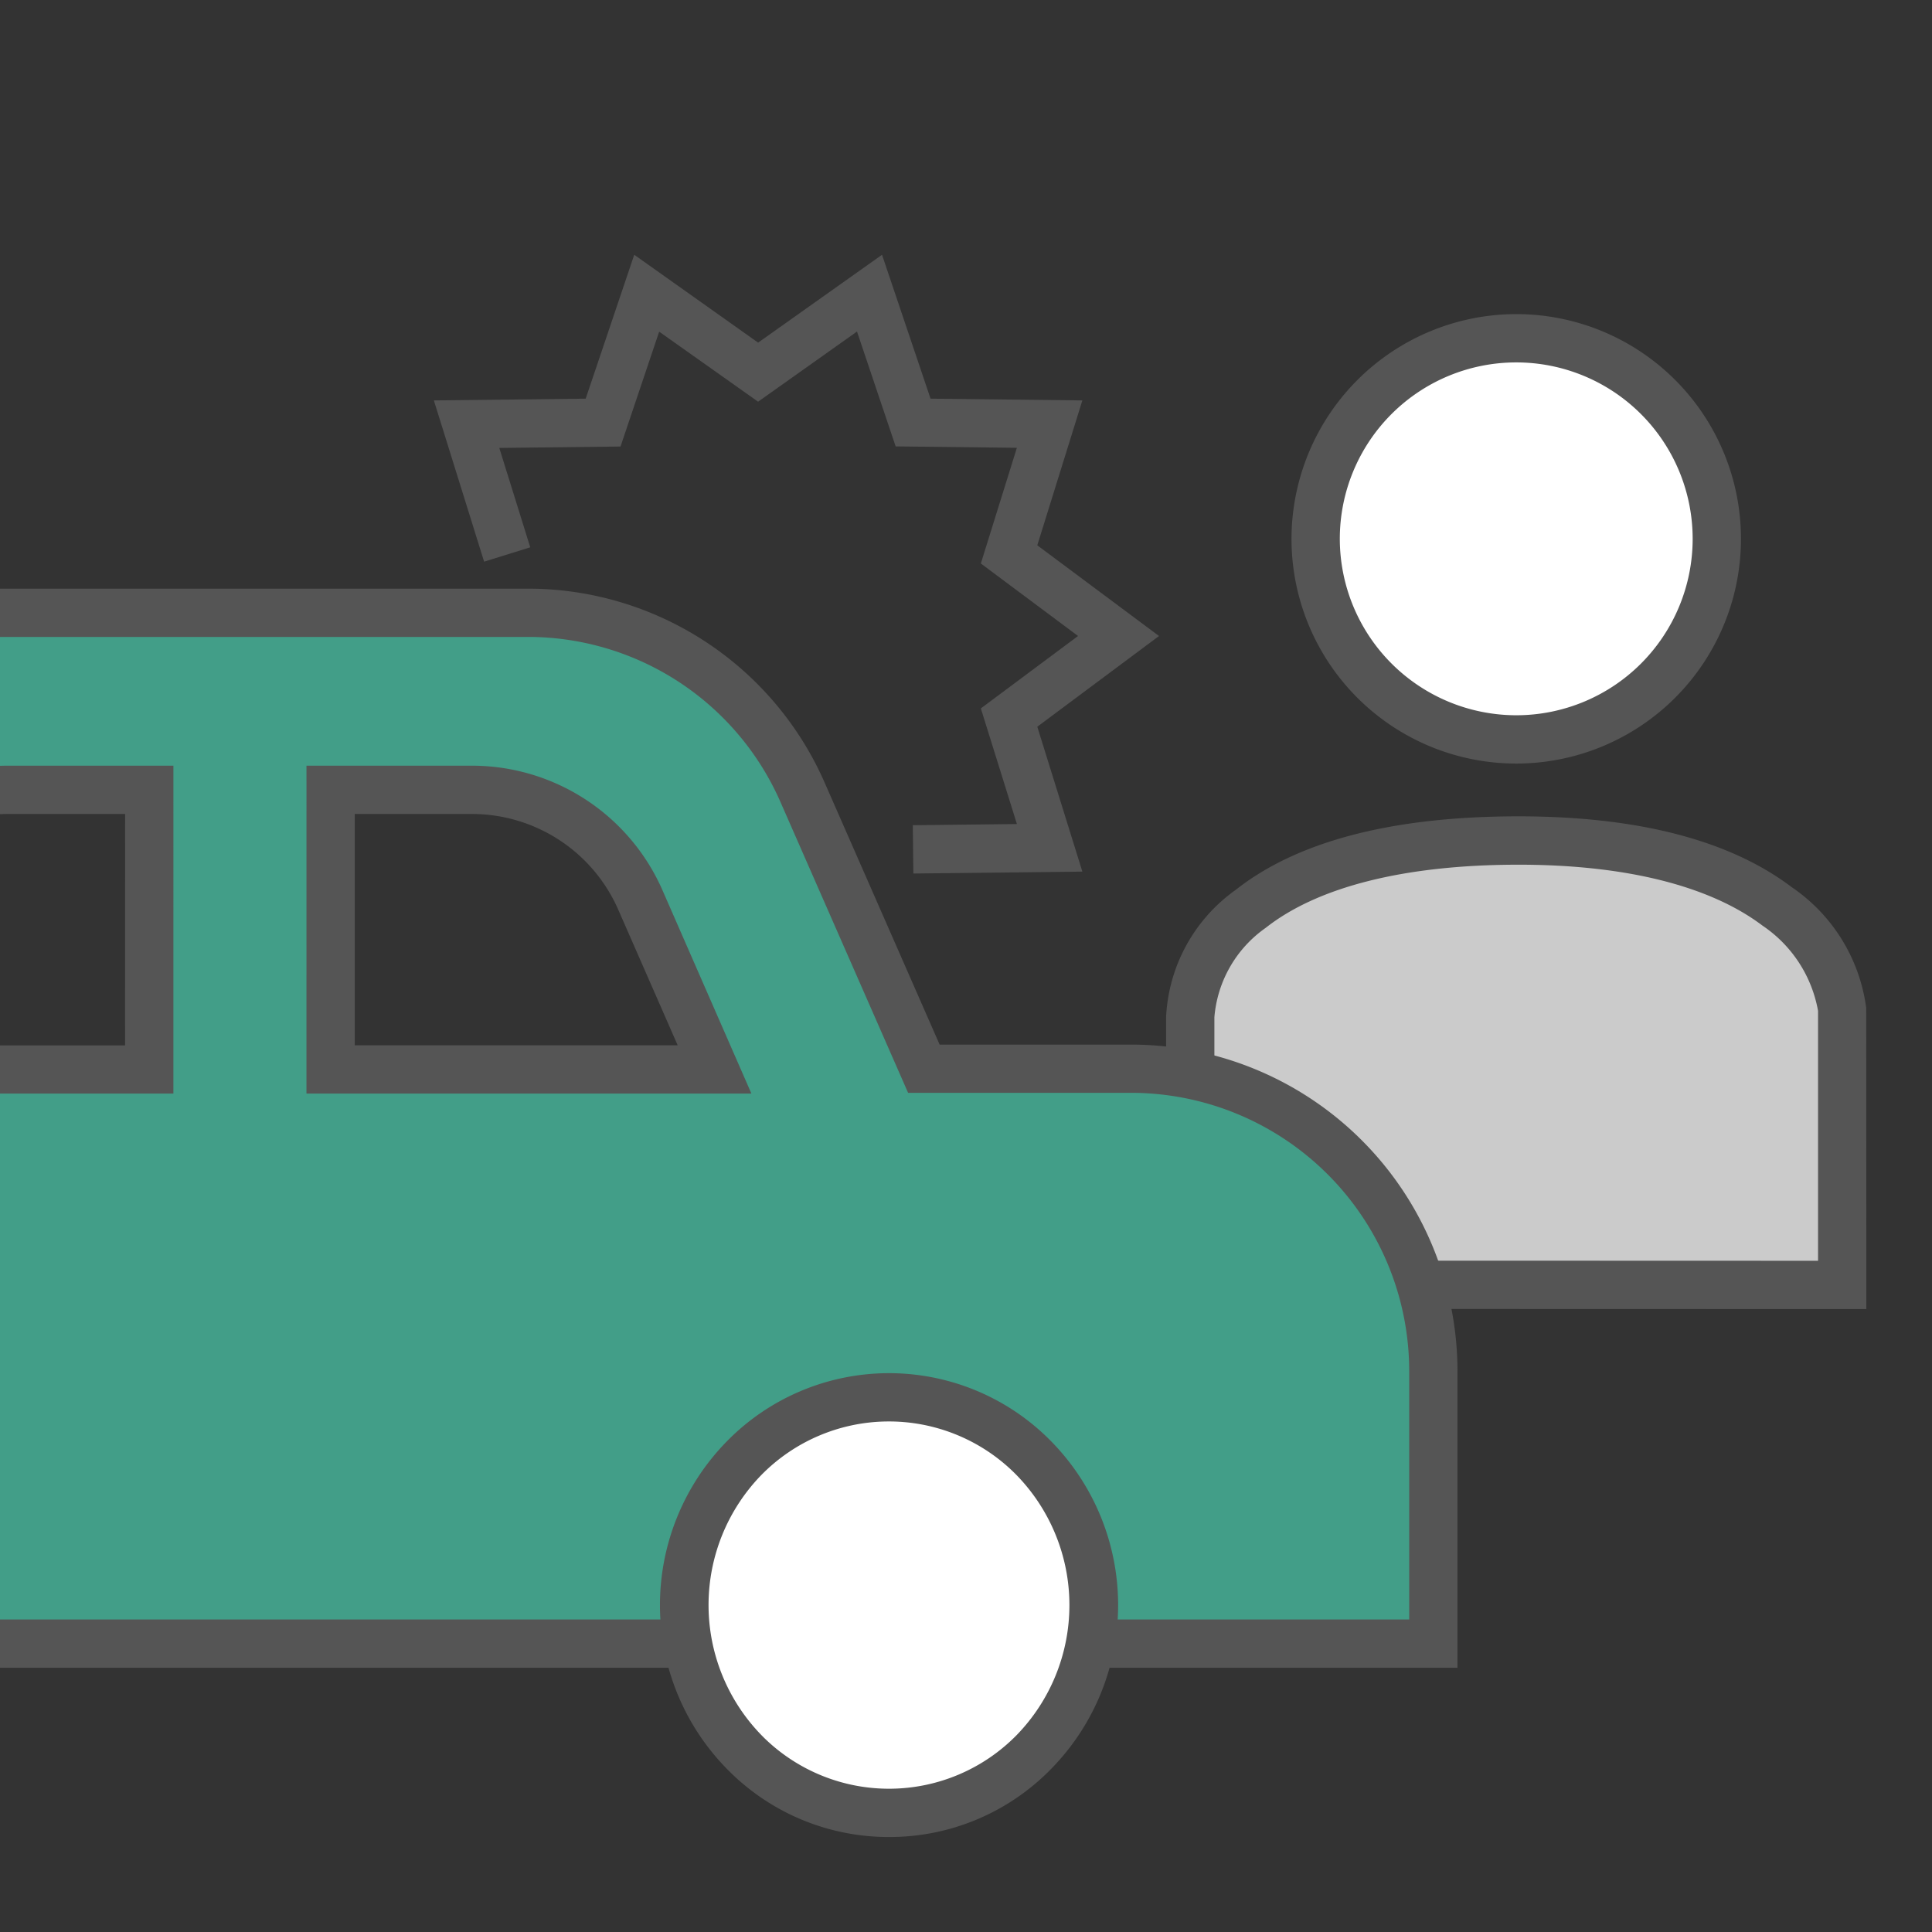
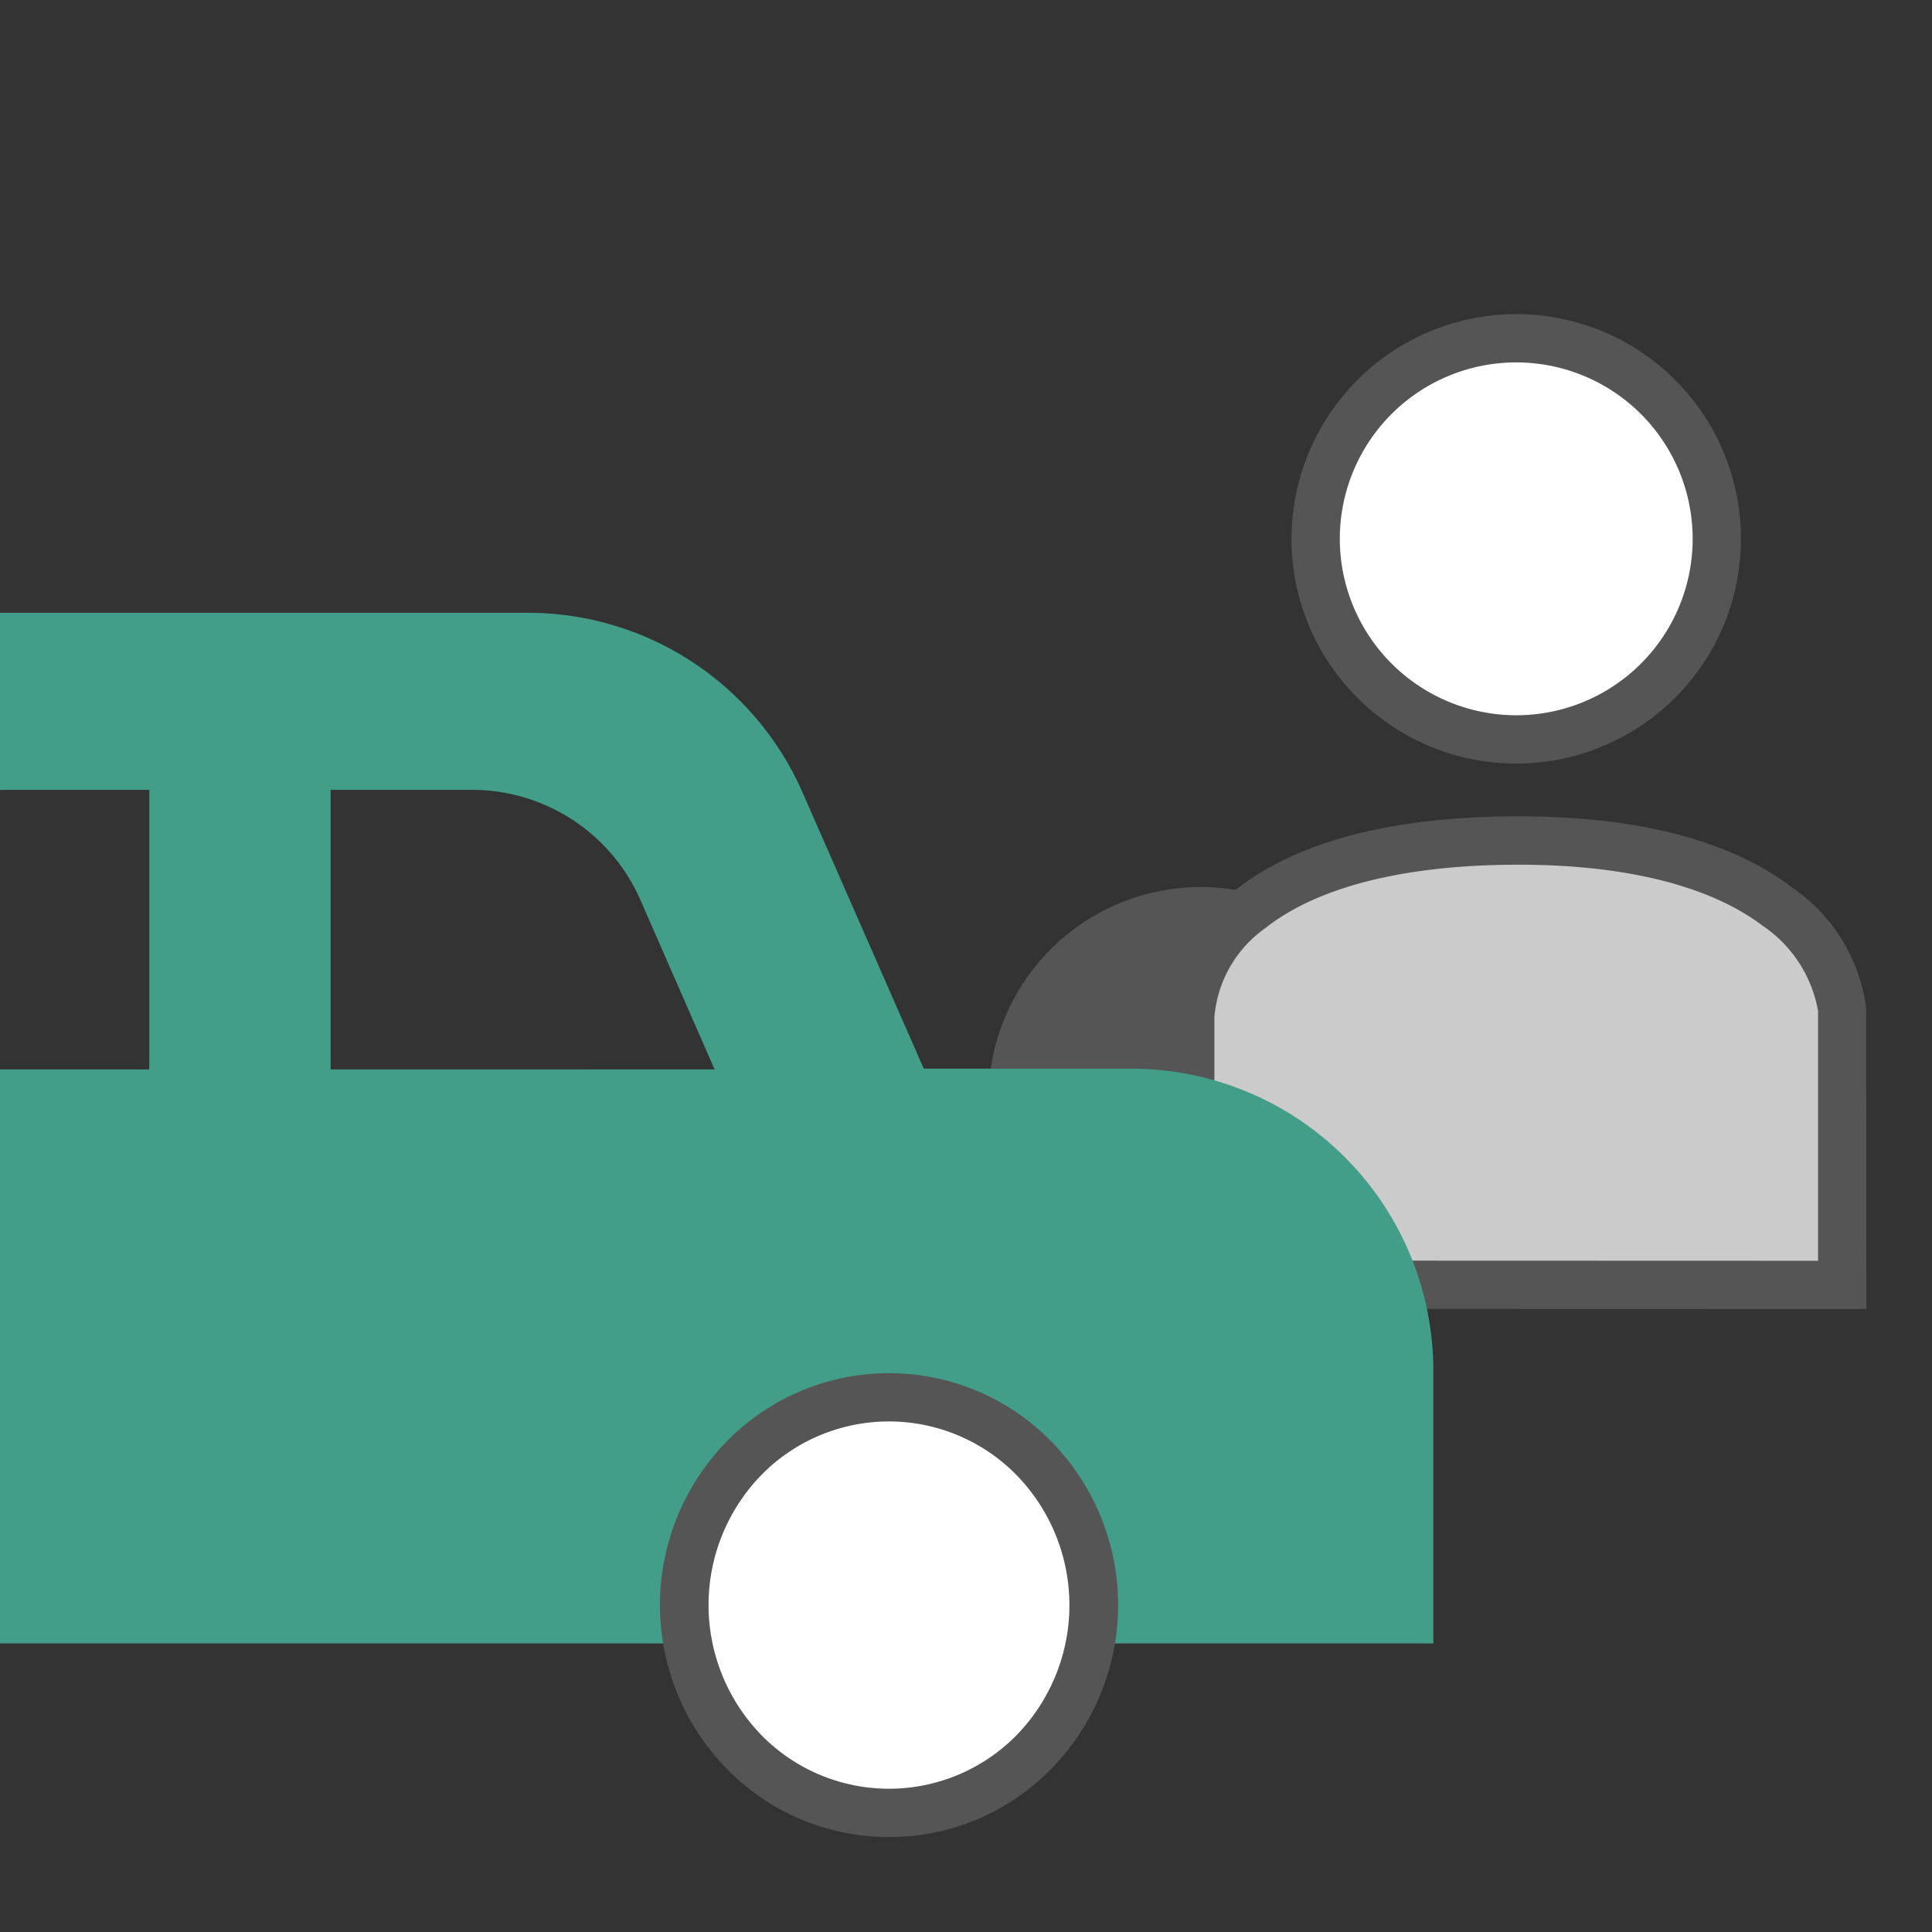
<svg xmlns="http://www.w3.org/2000/svg" width="60" height="60" viewBox="0 0 60 60">
  <rect x="0" y="0" width="60" height="60" fill="#333333" stroke="none" />
  <defs>
    <style>.a{fill:#d1d1d1;}.b{clip-path:url(#a);}.c{fill:#cbcbcb;}.d{fill:#555;}.e{fill:#fff;}.f{fill:#429e88;}</style>
    <clipPath id="a">
      <rect class="a" width="60" height="60" transform="translate(30 39)" />
    </clipPath>
  </defs>
  <g class="b" transform="translate(-30 -39)">
    <path class="c" d="M86.937,39.856V31.313c-.12-1.556-1.912-5.26-10.049-5.26-8.593,0-10.2,3.836-10.2,5.484v8.312Z" transform="translate(0.274 39.049)" />
-     <path class="d" d="M87.687,40.606,65.94,40.6V31.537A5.146,5.146,0,0,1,68.1,27.588c1.92-1.516,4.877-2.285,8.786-2.285,3.7,0,6.557.74,8.484,2.2a5.383,5.383,0,0,1,2.313,3.754l0,.058ZM67.44,39.1l18.747.006V31.344A4.043,4.043,0,0,0,84.466,28.7c-1.637-1.239-4.258-1.895-7.578-1.895-3.514,0-6.231.679-7.857,1.963a3.765,3.765,0,0,0-1.591,2.771Z" transform="translate(0.274 39.049)" />
+     <path class="d" d="M87.687,40.606,65.94,40.6A5.146,5.146,0,0,1,68.1,27.588c1.92-1.516,4.877-2.285,8.786-2.285,3.7,0,6.557.74,8.484,2.2a5.383,5.383,0,0,1,2.313,3.754l0,.058ZM67.44,39.1l18.747.006V31.344A4.043,4.043,0,0,0,84.466,28.7c-1.637-1.239-4.258-1.895-7.578-1.895-3.514,0-6.231.679-7.857,1.963a3.765,3.765,0,0,0-1.591,2.771Z" transform="translate(0.274 39.049)" />
    <path class="e" d="M82.782,17.734a6.23,6.23,0,1,0-6.229,6.229,6.229,6.229,0,0,0,6.229-6.229" transform="translate(0.536 38)" />
    <path class="d" d="M76.553,10.755a6.979,6.979,0,1,1-6.98,6.979A6.987,6.987,0,0,1,76.553,10.755Zm0,12.458a5.479,5.479,0,1,0-5.48-5.479A5.485,5.485,0,0,0,76.553,23.213Z" transform="translate(0.536 38)" />
-     <path class="d" d="M58.729,28.128l-.017-1.5,3.233-.037L60.825,23l3.018-2.249L60.825,18.5l1.119-3.593-3.765-.044-1.2-3.567-3.072,2.179L50.835,11.3l-1.2,3.567-3.765.044.961,3.086-1.432.446-1.561-5.008,4.715-.054,1.508-4.469,3.847,2.729,3.848-2.729,1.507,4.469,4.715.054-1.4,4.5,3.78,2.817-3.78,2.817,1.4,4.5Z" transform="translate(-0.364 38)" />
    <path class="f" d="M65.56,34.189a9.385,9.385,0,0,1,9.318,9.45v8.4H.75v-8.4a9.385,9.385,0,0,1,9.319-9.45h6.5l3.753-8.55a9.314,9.314,0,0,1,8.513-5.608H46.79A9.314,9.314,0,0,1,55.3,25.639l3.753,8.55Zm-15.3-5.222a5.714,5.714,0,0,0-5.22-3.438H40.631v8.683H52.557ZM23.071,34.212H35V25.529H30.59a5.711,5.711,0,0,0-5.219,3.438Z" transform="translate(-0.364 38)" />
-     <path class="d" d="M28.835,19.281H46.79a10.066,10.066,0,0,1,9.2,6.06l3.555,8.1h6.019a10.147,10.147,0,0,1,10.063,10.2v9.153H0V43.641a10.135,10.135,0,0,1,10.064-10.2h6.018l3.556-8.1A10.064,10.064,0,0,1,28.835,19.281ZM65.558,34.939H58.566l-3.95-9a8.566,8.566,0,0,0-7.829-5.159H28.841a8.565,8.565,0,0,0-7.828,5.156l-3.951,9h-6.99A8.645,8.645,0,0,0,1.5,43.634v7.66H74.128v-7.66A8.645,8.645,0,0,0,65.558,34.939Zm-34.97-10.16h5.161V34.962H21.923l2.761-6.3A6.459,6.459,0,0,1,30.587,24.779Zm3.661,1.5H30.59a4.96,4.96,0,0,0-4.531,2.986l-1.84,4.2H34.248Zm5.633-1.5h5.157a6.464,6.464,0,0,1,5.908,3.889L53.7,34.962H39.881Zm11.528,8.683-1.838-4.194a4.964,4.964,0,0,0-4.536-2.989H41.381v7.183Z" transform="translate(-0.364 38)" />
    <path class="e" d="M62.473,55.41a6.3,6.3,0,0,1-8.909.09l-.09-.09a6.513,6.513,0,0,1,0-9.124,6.3,6.3,0,0,1,8.909-.09l.09.09a6.511,6.511,0,0,1,0,9.124" transform="translate(-0.364 38)" />
    <path class="d" d="M57.973,58.05a7.011,7.011,0,0,1-4.934-2.015l-.1-.1a7.263,7.263,0,0,1,0-10.175,7.05,7.05,0,0,1,9.969-.1l.1.1a7.261,7.261,0,0,1,0,10.175A7,7,0,0,1,57.973,58.05Zm-3.882-3.083a5.55,5.55,0,0,0,7.846-.082,5.79,5.79,0,0,0,0-8.072l-.085-.085a5.55,5.55,0,0,0-7.846.082,5.792,5.792,0,0,0,0,8.071Z" transform="translate(-0.364 38)" />
  </g>
</svg>